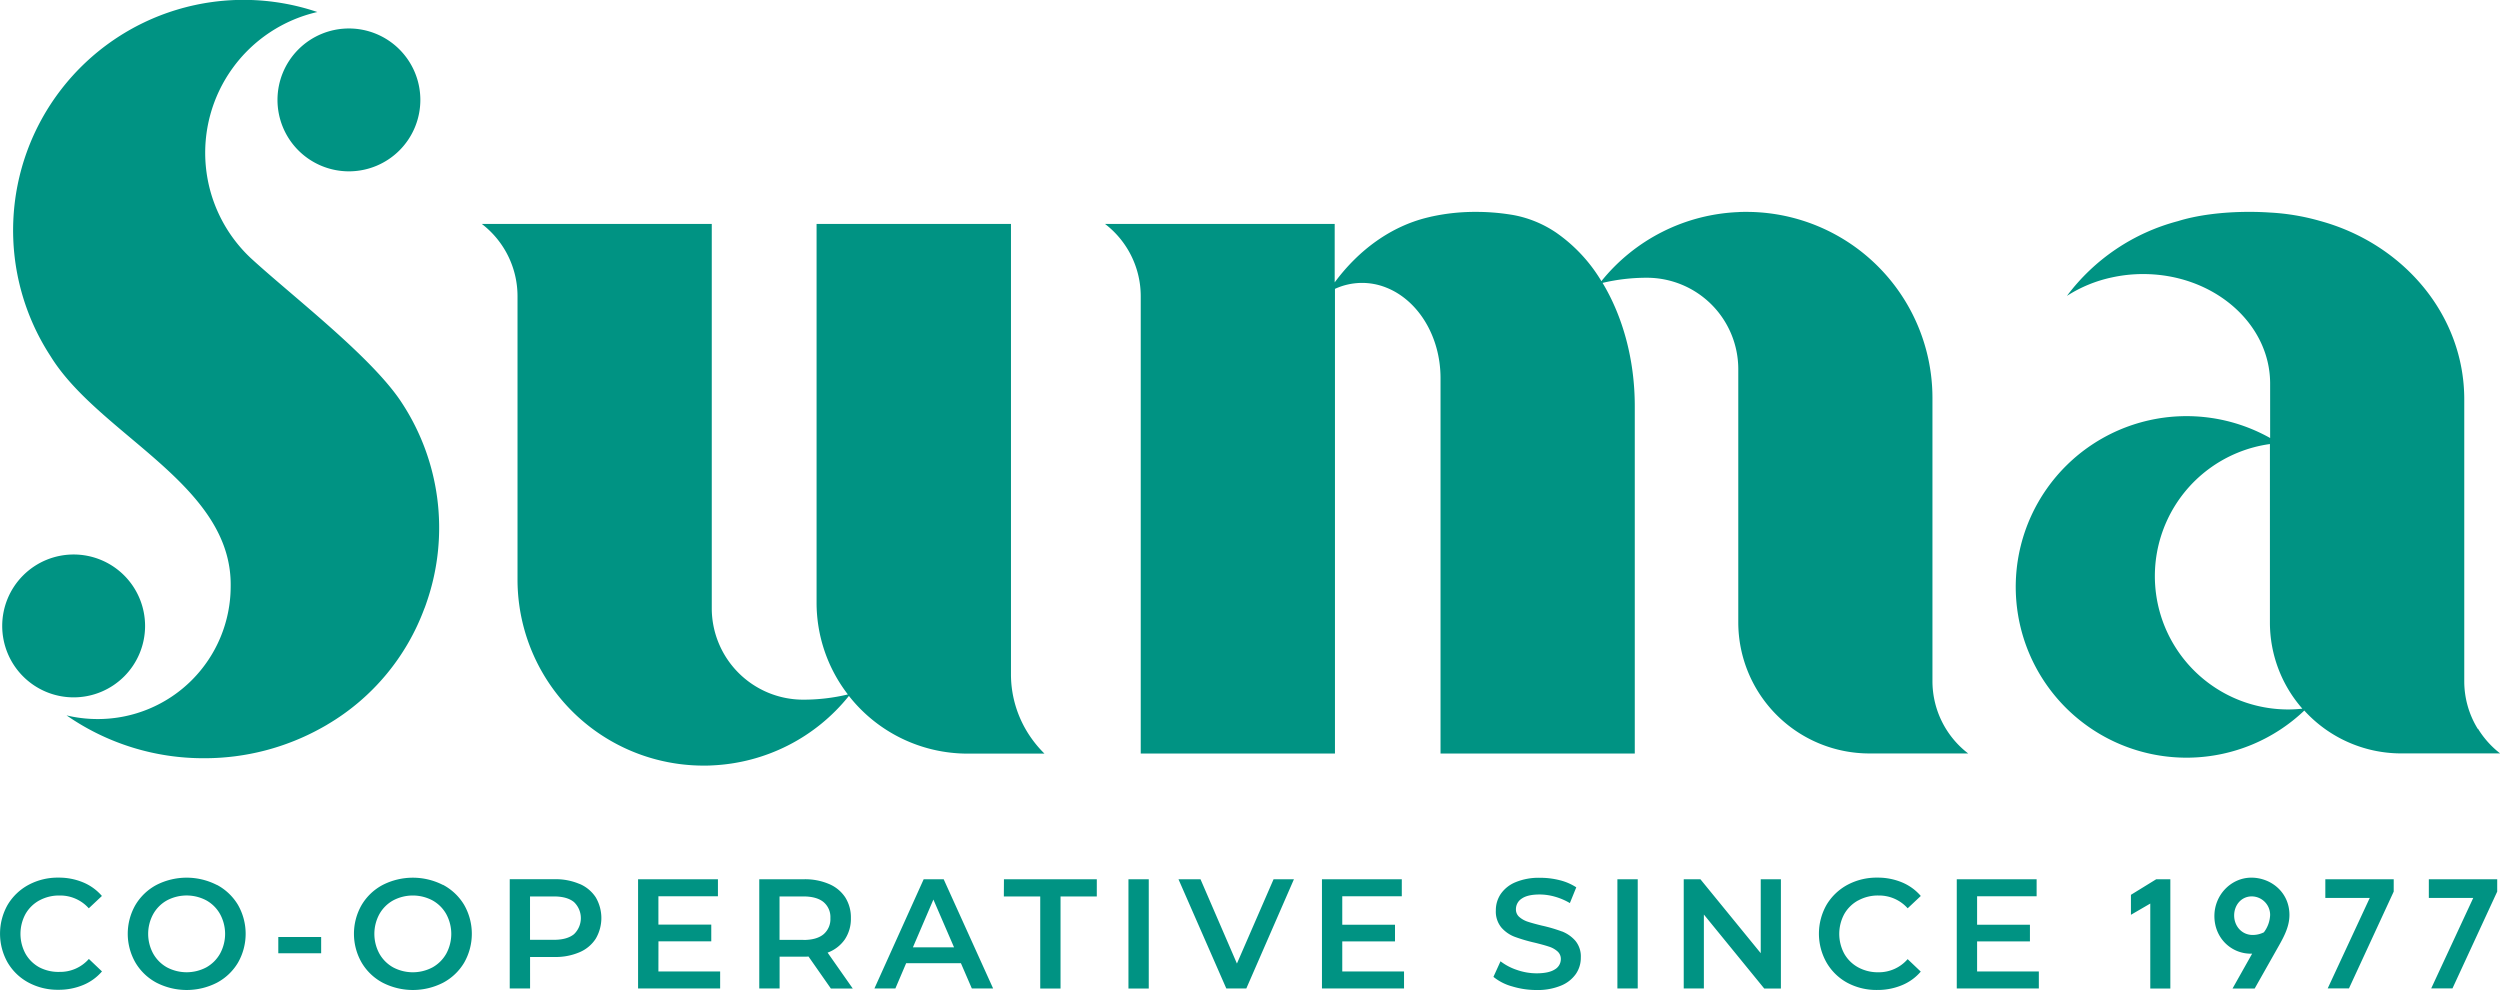
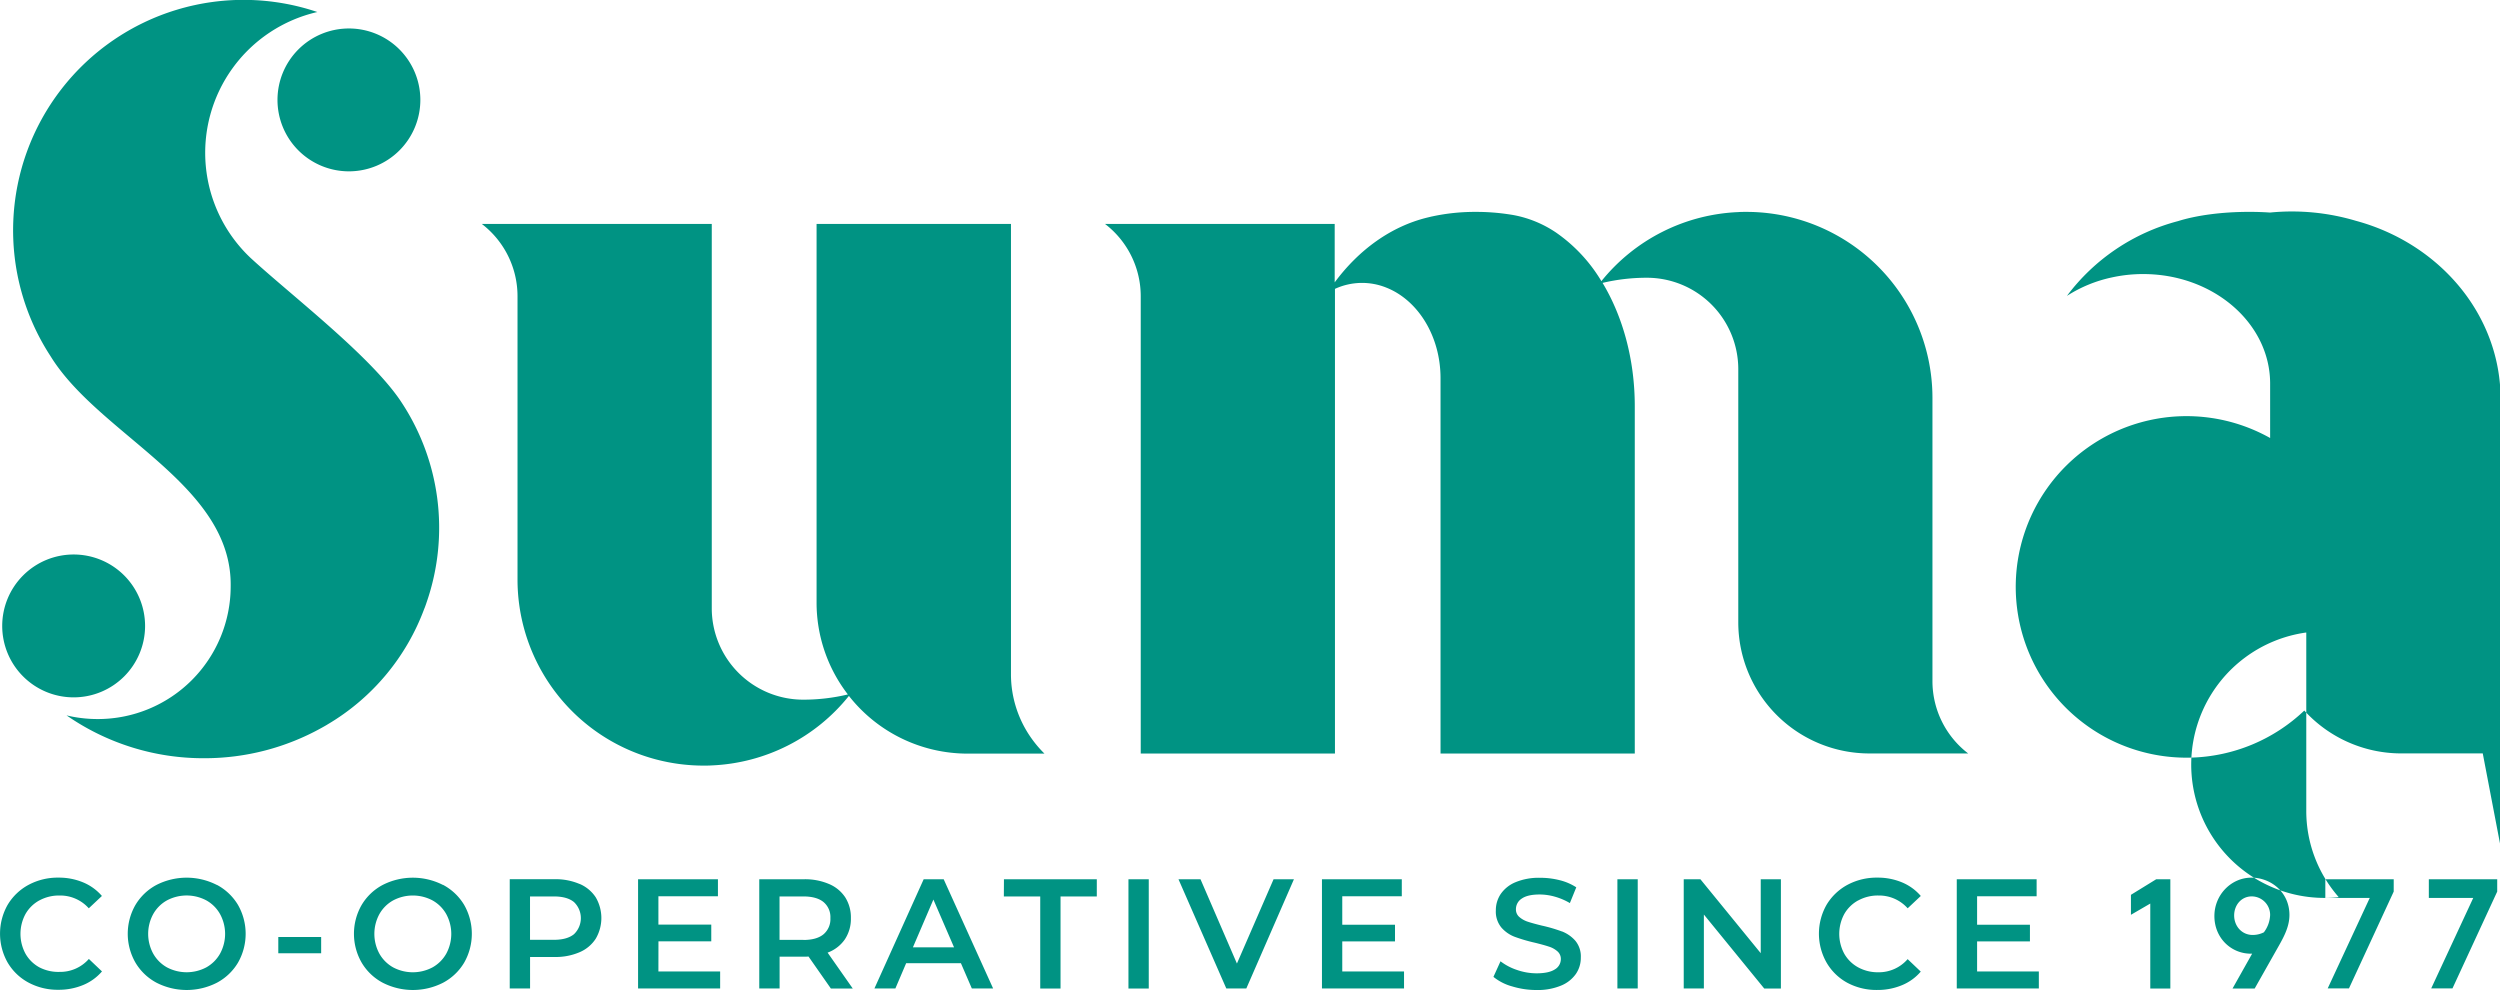
<svg xmlns="http://www.w3.org/2000/svg" viewBox="0 0 1049.96 415.81" data-name="Layer 1" id="Layer_1">
  <defs>
    <style>.cls-1{fill:#009383;}</style>
  </defs>
  <title>Suma Logo</title>
-   <path transform="translate(-83.12 -206.73)" d="M739.09,597.93a63.22,63.22,0,0,0-8.4-2.46c-2.5-.61-4.46-1.15-5.91-1.63a10.33,10.33,0,0,1-3.58-2,4.09,4.09,0,0,1-1.41-3.21,5.27,5.27,0,0,1,2.46-4.52q2.46-1.71,7.52-1.71a23.69,23.69,0,0,1,6.37.92,26.4,26.4,0,0,1,6.3,2.69l2.69-6.62a22.84,22.84,0,0,0-7-3,33,33,0,0,0-8.27-1,25.36,25.36,0,0,0-10.21,1.84,14,14,0,0,0-6.24,4.95,12.19,12.19,0,0,0-2.06,6.91,10.51,10.51,0,0,0,2.32,7.18,14,14,0,0,0,5.59,3.9,68.15,68.15,0,0,0,8.5,2.49q3.74.92,5.9,1.64a9.74,9.74,0,0,1,3.58,2,4.18,4.18,0,0,1,1.41,3.24,5,5,0,0,1-2.53,4.33q-2.52,1.63-7.64,1.64a25.22,25.22,0,0,1-8.24-1.41,23.73,23.73,0,0,1-6.93-3.64L710.34,617a21.31,21.31,0,0,0,7.85,4,34.88,34.88,0,0,0,10.27,1.52,25.58,25.58,0,0,0,10.24-1.84,14.09,14.09,0,0,0,6.27-4.92,12,12,0,0,0,2.07-6.88,10.29,10.29,0,0,0-2.33-7.08,14.51,14.51,0,0,0-5.62-3.9m83.51,9.15L797.26,576h-7v45.88h8.46V590.82l25.35,31.07h7V576H822.6Zm-60.2,14.81h8.54V576H762.4ZM646.85,602.1H669v-7H646.85V583.15h25V576H638.32v45.88h34.47v-7.15H646.85Zm-44.24,9.3L587.31,576h-9.25l20.09,45.88h8.4l20-45.88H618Zm-97.89-28.18H520v38.67h8.53V583.22h15.23V576h-39Zm52.33,38.67h8.53V576h-8.53Zm306.52-37a17.16,17.16,0,0,1,8.47-2.06,16.09,16.09,0,0,1,12.27,5.37l5.51-5.18a21,21,0,0,0-7.87-5.7,26.28,26.28,0,0,0-10.31-2,25.92,25.92,0,0,0-12.57,3,22.85,22.85,0,0,0-8.83,8.42,24.57,24.57,0,0,0,0,24.25A22.48,22.48,0,0,0,859,619.5a25.91,25.91,0,0,0,12.56,3,26.46,26.46,0,0,0,10.34-2,20.75,20.75,0,0,0,7.91-5.71l-5.51-5.24A16,16,0,0,1,872,615.07a17.27,17.27,0,0,1-8.47-2.06,14.88,14.88,0,0,1-5.85-5.74,17.55,17.55,0,0,1,0-16.65,14.86,14.86,0,0,1,5.85-5.73m-397,19.7,8.6-20.06,8.67,20.06ZM471.05,576l-20.69,45.88h8.8l4.53-10.62h23l4.59,10.62h8.94L479.45,576Zm632.14,7.84h18.66l-17.66,38h8.93l18.79-40.66V576h-28.72Zm-43.47,0h18.66l-17.66,38h8.93l18.79-40.66V576h-28.72Zm-15.27-79.15a56,56,0,0,1-8-111.47v74.93a54.76,54.76,0,0,0,13.63,36.21,56.07,56.07,0,0,1-5.68.33m79.35,8.17a38.1,38.1,0,0,1-5.68-20V374.45c0-35.54-25.7-65.52-60.84-75A93.91,93.91,0,0,0,1036.5,296c-2.82-.19-5.74-.29-8.73-.29-11.66,0-22.23,1.48-29.89,3.88A85.39,85.39,0,0,0,951.2,331,56.84,56.84,0,0,1,970,323.26a60.93,60.93,0,0,1,13.22-1.43c29.44,0,53.32,20.61,53.32,46v22.86a71.72,71.72,0,1,0,14.35,114.46,55.05,55.05,0,0,0,40.24,18h42a38.59,38.59,0,0,1-9.27-10.33M913.47,602.1h22.19v-7H913.47V583.15h25V576H904.93v45.88H939.4v-7.15H913.47Zm64.61-19.56v8.39l8.12-4.72v35.68h8.43V576H988.7Zm55.84,15.74a10.39,10.39,0,0,1-4.68,1.12c-4.69,0-7.81-3.81-7.81-8.2s3.06-8,7.37-8a7.78,7.78,0,0,1,7.74,7.8,12.88,12.88,0,0,1-2.62,7.28m-5.25-22.95c-8.49,0-15.54,7.21-15.54,16.13,0,9.18,7,15.8,15.3,15.8h.55l-8.23,14.63h9.3l10.3-18.23c2.3-4.07,4.3-8.13,4.3-12.66,0-9.58-7.8-15.67-16-15.67M813.17,361.75v93.37l0,13a55.09,55.09,0,0,0,55.14,55.05h41.41a38.26,38.26,0,0,1-15-30.33V373.8a78.14,78.14,0,0,0-78.2-78.08c-1.15,0-2.28,0-3.42.09a78,78,0,0,0-57.42,29,66,66,0,0,0-19.06-20.42,47.56,47.56,0,0,0-15.6-6.86c-1.28-.3-2.58-.55-3.9-.74a91.53,91.53,0,0,0-14.11-1.07,85.46,85.46,0,0,0-18.3,1.88c-.32.06-.62.14-.93.21l-1.21.29c-15.21,3.72-28.71,13.47-38.9,27.22V300.78H547.21a38.24,38.24,0,0,1,15,30.34V523.21h81.57V328.05a27.2,27.2,0,0,1,21.63-.5c13.18,5.24,22.71,20.28,22.71,38V523.21H769.7V377.33c0-19.71-5.09-37.75-13.53-51.79a80.49,80.49,0,0,1,18.57-2.16,38.4,38.4,0,0,1,38.43,38.37M270.55,607.24a15,15,0,0,1-5.78,5.77,17.63,17.63,0,0,1-16.54,0,15,15,0,0,1-5.78-5.77,17.41,17.41,0,0,1,0-16.58,14.91,14.91,0,0,1,5.78-5.77,17.63,17.63,0,0,1,16.54,0,14.91,14.91,0,0,1,5.78,5.77,17.41,17.41,0,0,1,0,16.58m-1.38-28.84a27.84,27.84,0,0,0-25.34,0,22.55,22.55,0,0,0-8.86,8.46A24.31,24.31,0,0,0,235,611a22.48,22.48,0,0,0,8.86,8.46,27.84,27.84,0,0,0,25.34,0,22.61,22.61,0,0,0,8.86-8.43,24.44,24.44,0,0,0,0-24.25,22.73,22.73,0,0,0-8.86-8.42M200,607.08H218v-6.82H200Zm61.4-144.86c.3-.81.6-1.62.87-2.44,0-.1.07-.2.1-.3a95.69,95.69,0,0,0-11.26-84.73c-13.07-19.1-45.69-44-62.71-59.66a60.66,60.66,0,0,1,28-103.31A96.77,96.77,0,0,0,104.34,356.31C124.83,389.59,180.69,410.19,180,453a55.77,55.77,0,0,1-55.81,55.72,56.45,56.45,0,0,1-10.64-1c-.84-.17-1.67-.35-2.49-.55a100.62,100.62,0,0,0,57.74,18h.41a101,101,0,0,0,48.91-12.72c.71-.39,1.42-.79,2.12-1.2l.42-.26a94.57,94.57,0,0,0,40.71-48.77M99.66,584.89a17.22,17.22,0,0,1,8.47-2.06,16.11,16.11,0,0,1,12.28,5.37l5.51-5.18a21,21,0,0,0-7.88-5.7,26.26,26.26,0,0,0-10.3-2,25.92,25.92,0,0,0-12.57,3,22.81,22.81,0,0,0-8.84,8.42,24.6,24.6,0,0,0,0,24.25,22.45,22.45,0,0,0,8.8,8.43,25.92,25.92,0,0,0,12.57,3,26.54,26.54,0,0,0,10.34-2,20.83,20.83,0,0,0,7.91-5.71l-5.51-5.24a16,16,0,0,1-12.28,5.44A17.33,17.33,0,0,1,99.66,613a14.92,14.92,0,0,1-5.84-5.74,17.55,17.55,0,0,1,0-16.65,14.9,14.9,0,0,1,5.84-5.73m14.39-85.27a30,30,0,1,0-30-30,30,30,0,0,0,30,30m61.5,107.62a15,15,0,0,1-5.77,5.77,17.65,17.65,0,0,1-16.55,0,15,15,0,0,1-5.77-5.77,17.34,17.34,0,0,1,0-16.58,14.88,14.88,0,0,1,5.77-5.77,17.65,17.65,0,0,1,16.55,0,14.88,14.88,0,0,1,5.77,5.77,17.34,17.34,0,0,1,0,16.58m-1.37-28.84a27.86,27.86,0,0,0-25.35,0,22.68,22.68,0,0,0-8.86,8.46A24.31,24.31,0,0,0,140,611a22.61,22.61,0,0,0,8.86,8.46,27.86,27.86,0,0,0,25.35,0,22.68,22.68,0,0,0,8.86-8.43,24.44,24.44,0,0,0,0-24.25,22.79,22.79,0,0,0-8.86-8.42m25.45-329.67a30,30,0,1,0,30-30,30,30,0,0,0-30,30m160,353.37h22.18v-7H359.64V583.15h25V576H351.1v45.88h34.47v-7.15H359.64Zm60.85-.6h-10V583.22h10c3.73,0,6.55.79,8.48,2.36a8.22,8.22,0,0,1,2.88,6.75,8.31,8.31,0,0,1-2.88,6.78c-1.93,1.6-4.75,2.39-8.48,2.39m17.44-.26a15.56,15.56,0,0,0,2.53-8.91,15.72,15.72,0,0,0-2.37-8.72A15.18,15.18,0,0,0,431.3,578a25.54,25.54,0,0,0-10.41-2H402v45.88h8.54V608.52h10.37a15.47,15.47,0,0,0,1.77-.07l9.39,13.44h9.19l-10.56-15.07a15.16,15.16,0,0,0,7.25-5.58m83.83-78a47.79,47.79,0,0,1-5.16-6,46.39,46.39,0,0,1-8.91-27.34V300.78H426.07v159a63.06,63.06,0,0,0,13.14,38.6,80.08,80.08,0,0,1-18.72,2.2,38.41,38.41,0,0,1-38.44-38.37V300.78H285.47a38.24,38.24,0,0,1,15,30.34V450.2a78.13,78.13,0,0,0,78.21,78.07c1.14,0,2.28,0,3.41-.08A78.06,78.06,0,0,0,439.65,499a63.4,63.4,0,0,0,49.92,24.24ZM324.18,599.08q-2.88,2.35-8.46,2.36h-10V583.22h10q5.58,0,8.46,2.36a9.33,9.33,0,0,1,0,13.5m2.34-21.1a25.54,25.54,0,0,0-10.41-2H297.2v45.88h8.54V608.65h10.37a25.38,25.38,0,0,0,10.41-2,15.07,15.07,0,0,0,6.79-5.67,17.15,17.15,0,0,0,0-17.4,15.18,15.18,0,0,0-6.79-5.63" class="cls-1" />
+   <path transform="translate(-83.12 -206.73)" d="M739.09,597.93a63.22,63.22,0,0,0-8.4-2.46c-2.5-.61-4.46-1.15-5.91-1.63a10.33,10.33,0,0,1-3.58-2,4.09,4.09,0,0,1-1.41-3.21,5.27,5.27,0,0,1,2.46-4.52q2.46-1.71,7.52-1.71a23.69,23.69,0,0,1,6.37.92,26.4,26.4,0,0,1,6.3,2.69l2.69-6.62a22.84,22.84,0,0,0-7-3,33,33,0,0,0-8.27-1,25.36,25.36,0,0,0-10.21,1.84,14,14,0,0,0-6.24,4.95,12.19,12.19,0,0,0-2.06,6.91,10.51,10.51,0,0,0,2.32,7.18,14,14,0,0,0,5.59,3.9,68.15,68.15,0,0,0,8.5,2.49q3.74.92,5.9,1.64a9.74,9.74,0,0,1,3.58,2,4.18,4.18,0,0,1,1.41,3.24,5,5,0,0,1-2.53,4.33q-2.52,1.63-7.64,1.64a25.22,25.22,0,0,1-8.24-1.41,23.73,23.73,0,0,1-6.93-3.64L710.34,617a21.31,21.31,0,0,0,7.85,4,34.88,34.88,0,0,0,10.27,1.52,25.58,25.58,0,0,0,10.24-1.84,14.09,14.09,0,0,0,6.27-4.92,12,12,0,0,0,2.07-6.88,10.29,10.29,0,0,0-2.33-7.08,14.51,14.51,0,0,0-5.62-3.9m83.51,9.15L797.26,576h-7v45.88h8.46V590.82l25.35,31.07h7V576H822.6Zm-60.2,14.81h8.54V576H762.4ZM646.85,602.1H669v-7H646.85V583.15h25V576H638.32v45.88h34.47v-7.15H646.85Zm-44.24,9.3L587.31,576h-9.25l20.09,45.88h8.4l20-45.88H618Zm-97.89-28.18H520v38.67h8.53V583.22h15.23V576h-39Zm52.33,38.67h8.53V576h-8.53Zm306.52-37a17.16,17.16,0,0,1,8.47-2.06,16.09,16.09,0,0,1,12.27,5.37l5.51-5.18a21,21,0,0,0-7.87-5.7,26.28,26.28,0,0,0-10.31-2,25.92,25.92,0,0,0-12.57,3,22.85,22.85,0,0,0-8.83,8.42,24.57,24.57,0,0,0,0,24.25A22.48,22.48,0,0,0,859,619.5a25.91,25.91,0,0,0,12.56,3,26.46,26.46,0,0,0,10.34-2,20.75,20.75,0,0,0,7.91-5.71l-5.51-5.24A16,16,0,0,1,872,615.07a17.27,17.27,0,0,1-8.47-2.06,14.88,14.88,0,0,1-5.85-5.74,17.55,17.55,0,0,1,0-16.65,14.86,14.86,0,0,1,5.85-5.73m-397,19.7,8.6-20.06,8.67,20.06ZM471.05,576l-20.69,45.88h8.8l4.53-10.62h23l4.59,10.62h8.94L479.45,576Zm632.14,7.84h18.66l-17.66,38h8.93l18.79-40.66V576h-28.72Zm-43.47,0h18.66l-17.66,38h8.93l18.79-40.66V576h-28.72Za56,56,0,0,1-8-111.47v74.93a54.76,54.76,0,0,0,13.63,36.21,56.07,56.07,0,0,1-5.68.33m79.35,8.17a38.1,38.1,0,0,1-5.68-20V374.45c0-35.54-25.7-65.52-60.84-75A93.91,93.91,0,0,0,1036.5,296c-2.82-.19-5.74-.29-8.73-.29-11.66,0-22.23,1.48-29.89,3.88A85.39,85.39,0,0,0,951.2,331,56.84,56.84,0,0,1,970,323.26a60.93,60.93,0,0,1,13.22-1.43c29.44,0,53.32,20.61,53.32,46v22.86a71.72,71.72,0,1,0,14.35,114.46,55.05,55.05,0,0,0,40.24,18h42a38.59,38.59,0,0,1-9.27-10.33M913.47,602.1h22.19v-7H913.47V583.15h25V576H904.93v45.88H939.4v-7.15H913.47Zm64.61-19.56v8.39l8.12-4.72v35.68h8.43V576H988.7Zm55.84,15.74a10.39,10.39,0,0,1-4.68,1.12c-4.69,0-7.81-3.81-7.81-8.2s3.06-8,7.37-8a7.78,7.78,0,0,1,7.74,7.8,12.88,12.88,0,0,1-2.62,7.28m-5.25-22.95c-8.49,0-15.54,7.21-15.54,16.13,0,9.18,7,15.8,15.3,15.8h.55l-8.23,14.63h9.3l10.3-18.23c2.3-4.07,4.3-8.13,4.3-12.66,0-9.58-7.8-15.67-16-15.67M813.17,361.75v93.37l0,13a55.09,55.09,0,0,0,55.14,55.05h41.41a38.26,38.26,0,0,1-15-30.33V373.8a78.14,78.14,0,0,0-78.2-78.08c-1.15,0-2.28,0-3.42.09a78,78,0,0,0-57.42,29,66,66,0,0,0-19.06-20.42,47.56,47.56,0,0,0-15.6-6.86c-1.28-.3-2.58-.55-3.9-.74a91.53,91.53,0,0,0-14.11-1.07,85.46,85.46,0,0,0-18.3,1.88c-.32.06-.62.14-.93.21l-1.21.29c-15.21,3.72-28.71,13.47-38.9,27.22V300.78H547.21a38.24,38.24,0,0,1,15,30.34V523.21h81.57V328.05a27.2,27.2,0,0,1,21.63-.5c13.18,5.24,22.71,20.28,22.71,38V523.21H769.7V377.33c0-19.71-5.09-37.75-13.53-51.79a80.49,80.49,0,0,1,18.57-2.16,38.4,38.4,0,0,1,38.43,38.37M270.55,607.24a15,15,0,0,1-5.78,5.77,17.63,17.63,0,0,1-16.54,0,15,15,0,0,1-5.78-5.77,17.41,17.41,0,0,1,0-16.58,14.91,14.91,0,0,1,5.78-5.77,17.63,17.63,0,0,1,16.54,0,14.91,14.91,0,0,1,5.78,5.77,17.41,17.41,0,0,1,0,16.58m-1.38-28.84a27.84,27.84,0,0,0-25.34,0,22.55,22.55,0,0,0-8.86,8.46A24.31,24.31,0,0,0,235,611a22.48,22.48,0,0,0,8.86,8.46,27.84,27.84,0,0,0,25.34,0,22.61,22.61,0,0,0,8.86-8.43,24.44,24.44,0,0,0,0-24.25,22.73,22.73,0,0,0-8.86-8.42M200,607.08H218v-6.82H200Zm61.4-144.86c.3-.81.6-1.62.87-2.44,0-.1.07-.2.1-.3a95.69,95.69,0,0,0-11.26-84.73c-13.07-19.1-45.69-44-62.71-59.66a60.66,60.66,0,0,1,28-103.31A96.77,96.77,0,0,0,104.34,356.31C124.83,389.59,180.69,410.19,180,453a55.77,55.77,0,0,1-55.81,55.72,56.45,56.45,0,0,1-10.64-1c-.84-.17-1.67-.35-2.49-.55a100.62,100.62,0,0,0,57.74,18h.41a101,101,0,0,0,48.91-12.72c.71-.39,1.42-.79,2.12-1.2l.42-.26a94.57,94.57,0,0,0,40.71-48.77M99.66,584.89a17.22,17.22,0,0,1,8.47-2.06,16.11,16.11,0,0,1,12.28,5.37l5.51-5.18a21,21,0,0,0-7.88-5.7,26.26,26.26,0,0,0-10.3-2,25.92,25.92,0,0,0-12.57,3,22.81,22.81,0,0,0-8.84,8.42,24.6,24.6,0,0,0,0,24.25,22.45,22.45,0,0,0,8.8,8.43,25.92,25.92,0,0,0,12.57,3,26.54,26.54,0,0,0,10.34-2,20.83,20.83,0,0,0,7.91-5.71l-5.51-5.24a16,16,0,0,1-12.28,5.44A17.33,17.33,0,0,1,99.66,613a14.92,14.92,0,0,1-5.84-5.74,17.55,17.55,0,0,1,0-16.65,14.9,14.9,0,0,1,5.84-5.73m14.39-85.27a30,30,0,1,0-30-30,30,30,0,0,0,30,30m61.5,107.62a15,15,0,0,1-5.77,5.77,17.65,17.65,0,0,1-16.55,0,15,15,0,0,1-5.77-5.77,17.34,17.34,0,0,1,0-16.58,14.88,14.88,0,0,1,5.77-5.77,17.65,17.65,0,0,1,16.55,0,14.88,14.88,0,0,1,5.77,5.77,17.34,17.34,0,0,1,0,16.58m-1.37-28.84a27.86,27.86,0,0,0-25.35,0,22.68,22.68,0,0,0-8.86,8.46A24.31,24.31,0,0,0,140,611a22.61,22.61,0,0,0,8.86,8.46,27.86,27.86,0,0,0,25.35,0,22.68,22.68,0,0,0,8.86-8.43,24.44,24.44,0,0,0,0-24.25,22.79,22.79,0,0,0-8.86-8.42m25.45-329.67a30,30,0,1,0,30-30,30,30,0,0,0-30,30m160,353.37h22.18v-7H359.64V583.15h25V576H351.1v45.88h34.47v-7.15H359.64Zm60.85-.6h-10V583.22h10c3.73,0,6.55.79,8.48,2.36a8.22,8.22,0,0,1,2.88,6.75,8.31,8.31,0,0,1-2.88,6.78c-1.93,1.6-4.75,2.39-8.48,2.39m17.44-.26a15.56,15.56,0,0,0,2.53-8.91,15.72,15.72,0,0,0-2.37-8.72A15.18,15.18,0,0,0,431.3,578a25.54,25.54,0,0,0-10.41-2H402v45.88h8.54V608.52h10.37a15.47,15.47,0,0,0,1.77-.07l9.39,13.44h9.19l-10.56-15.07a15.16,15.16,0,0,0,7.25-5.58m83.83-78a47.79,47.79,0,0,1-5.16-6,46.39,46.39,0,0,1-8.91-27.34V300.78H426.07v159a63.06,63.06,0,0,0,13.14,38.6,80.08,80.08,0,0,1-18.72,2.2,38.41,38.41,0,0,1-38.44-38.37V300.78H285.47a38.24,38.24,0,0,1,15,30.34V450.2a78.13,78.13,0,0,0,78.21,78.07c1.14,0,2.28,0,3.41-.08A78.06,78.06,0,0,0,439.65,499a63.4,63.4,0,0,0,49.92,24.24ZM324.18,599.08q-2.88,2.35-8.46,2.36h-10V583.22h10q5.58,0,8.46,2.36a9.33,9.33,0,0,1,0,13.5m2.34-21.1a25.54,25.54,0,0,0-10.41-2H297.2v45.88h8.54V608.65h10.37a25.38,25.38,0,0,0,10.41-2,15.07,15.07,0,0,0,6.79-5.67,17.15,17.15,0,0,0,0-17.4,15.18,15.18,0,0,0-6.79-5.63" class="cls-1" />
</svg>